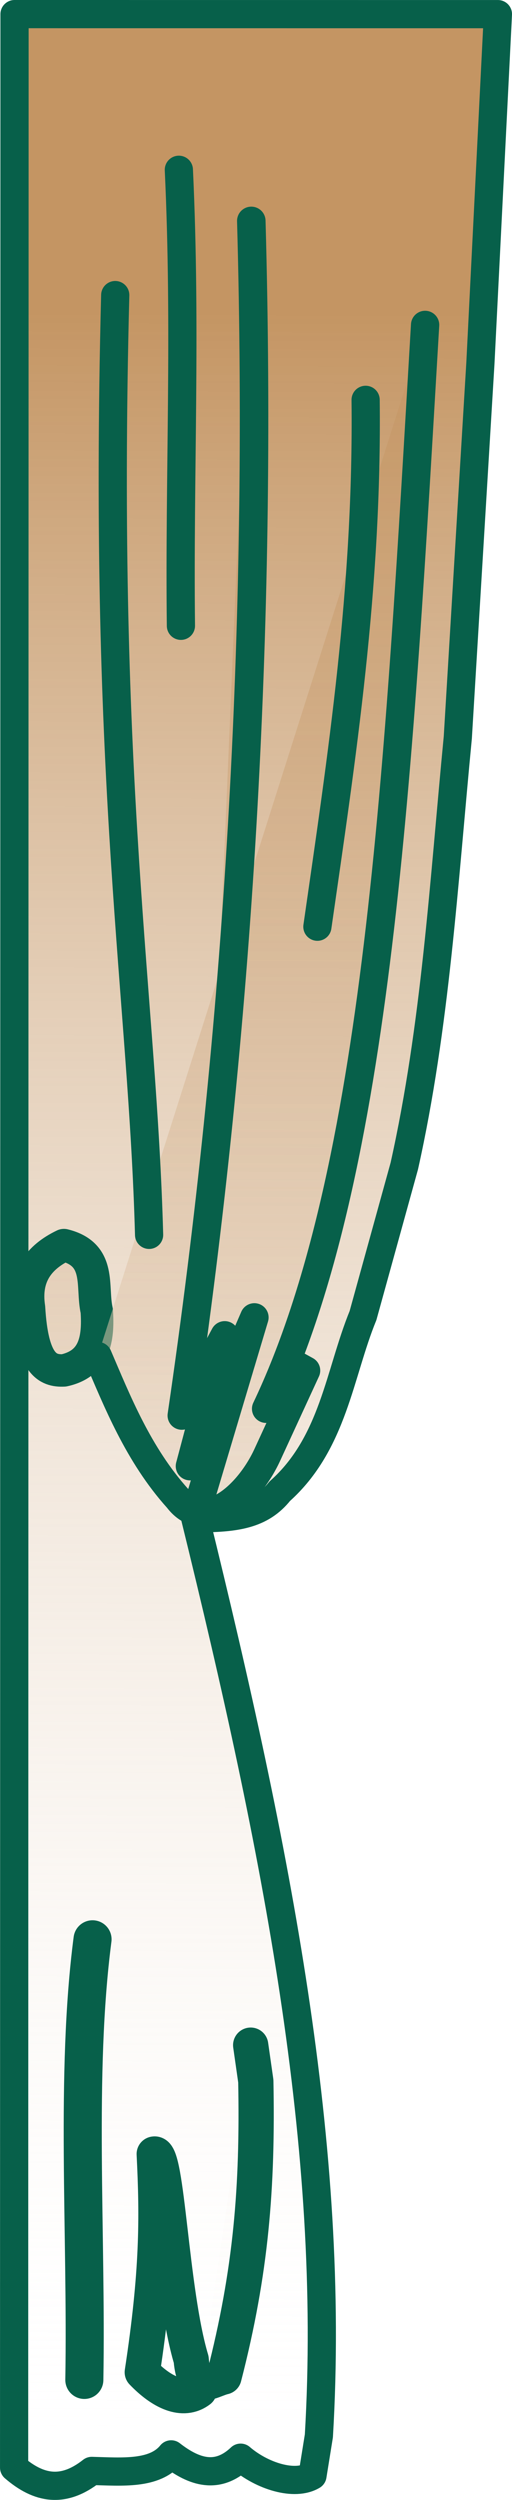
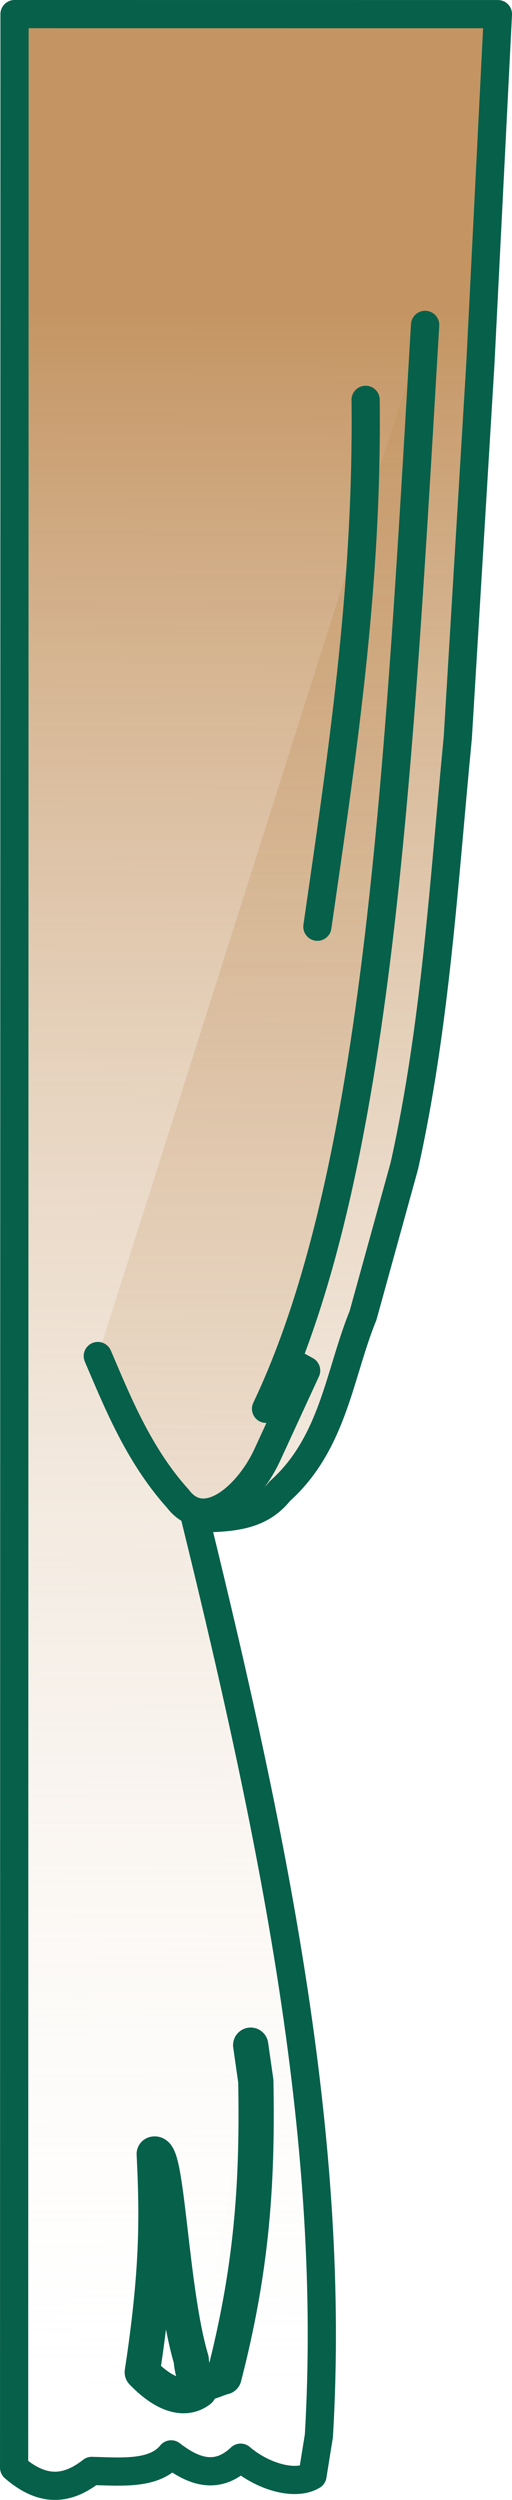
<svg xmlns="http://www.w3.org/2000/svg" xmlns:xlink="http://www.w3.org/1999/xlink" width="36.315mm" height="177.167mm" viewBox="0 0 36.315 177.167" version="1.1" id="svg1" xml:space="preserve">
  <defs id="defs1">
    <linearGradient id="linearGradient35">
      <stop style="stop-color:#c49563;stop-opacity:1;" offset="0" id="stop35" />
      <stop style="stop-color:#ffffff;stop-opacity:0;" offset="1" id="stop36" />
    </linearGradient>
    <linearGradient xlink:href="#linearGradient35" id="linearGradient36" x1="53.288" y1="31.067" x2="52.688" y2="184.282" gradientUnits="userSpaceOnUse" />
    <linearGradient xlink:href="#linearGradient35" id="linearGradient2" gradientUnits="userSpaceOnUse" x1="53.288" y1="31.067" x2="52.688" y2="184.282" />
    <linearGradient xlink:href="#linearGradient35" id="linearGradient3" gradientUnits="userSpaceOnUse" x1="53.288" y1="31.067" x2="52.688" y2="184.282" />
    <linearGradient xlink:href="#linearGradient35" id="linearGradient4" gradientUnits="userSpaceOnUse" x1="53.288" y1="31.067" x2="52.688" y2="184.282" />
    <linearGradient xlink:href="#linearGradient35" id="linearGradient5" gradientUnits="userSpaceOnUse" x1="53.288" y1="31.067" x2="52.688" y2="184.282" />
    <linearGradient xlink:href="#linearGradient35" id="linearGradient6" gradientUnits="userSpaceOnUse" x1="53.288" y1="31.067" x2="52.688" y2="184.282" />
    <linearGradient xlink:href="#linearGradient35" id="linearGradient7" gradientUnits="userSpaceOnUse" x1="53.288" y1="31.067" x2="52.688" y2="184.282" />
    <linearGradient xlink:href="#linearGradient35" id="linearGradient8" gradientUnits="userSpaceOnUse" x1="53.288" y1="31.067" x2="52.688" y2="184.282" />
    <linearGradient xlink:href="#linearGradient35" id="linearGradient9" gradientUnits="userSpaceOnUse" x1="53.288" y1="31.067" x2="52.688" y2="184.282" />
    <linearGradient xlink:href="#linearGradient35" id="linearGradient10" gradientUnits="userSpaceOnUse" x1="53.288" y1="31.067" x2="52.688" y2="184.282" />
  </defs>
  <g id="layer1" transform="translate(-13.491,-55.991)">
    <g id="g8" transform="translate(-37.774,46.916)" style="fill:url(#linearGradient36)">
      <path style="fill:url(#linearGradient2);stroke:#07604a;stroke-width:2;stroke-linecap:round;stroke-linejoin:round;stroke-dasharray:none;stroke-opacity:1" d="M 52.296,10.075 52.266,183.953 c 1.757,1.513 3.492,1.824 5.508,0.235 2.176,0.058 4.454,0.269 5.631,-1.173 1.642,1.276 3.285,1.792 4.927,0.235 1.523,1.309 3.832,2.026 5.097,1.27 l 0.453,-2.815 c 1.21,-20.394 -2.981,-41.486 -8.767,-65.032 2.913,0.015 4.685,-0.269 5.992,-1.915 3.809,-3.397 4.226,-8.345 5.906,-12.451 l 2.929,-10.598 c 2.21,-9.909 2.794,-20.03 3.794,-30.363 l 1.602,-26.512 1.243,-24.757 z" id="path39" />
-       <path style="fill:url(#linearGradient3);stroke:#07604a;stroke-width:2.7;stroke-linecap:round;stroke-linejoin:round;stroke-dasharray:none;stroke-opacity:1" d="m 57.829,146.513 c -1.243,9.534 -0.405,20.803 -0.582,31.225" id="path1-7" />
      <path style="fill:url(#linearGradient4);stroke:#07604a;stroke-width:2.5;stroke-linecap:round;stroke-linejoin:round;stroke-dasharray:none;stroke-opacity:1" d="m 65.407,178.472 c -1.168,0.884 -2.691,0.142 -4.051,-1.277 1.08,-7.087 1.075,-10.927 0.848,-15.464 0.938,-0.215 1.167,9.705 2.62,14.557 0.214,2.521 1.386,1.451 2.329,1.237 1.93,-7.499 2.397,-13.433 2.256,-20.962 l -0.364,-2.548" id="path2-5" />
-       <path style="fill:url(#linearGradient5);stroke:#07604a;stroke-width:2.3;stroke-linecap:round;stroke-linejoin:round;stroke-dasharray:none;stroke-opacity:1" d="m 53.324,101.755 c -0.335,-2.218 0.678,-3.578 2.475,-4.44 2.7,0.665 1.935,2.929 2.329,4.658 0.135,2.014 -0.157,3.745 -2.329,4.222 -1.192,0.06 -2.242,-0.473 -2.475,-4.44 z" id="path3-3" />
      <path style="fill:url(#linearGradient6);stroke:#07604a;stroke-width:2.006;stroke-linecap:round;stroke-linejoin:round;stroke-dasharray:none;stroke-opacity:1" d="m 58.204,105.179 c 1.344,3.124 2.857,6.981 5.676,10.105 1.889,2.494 4.969,-0.143 6.331,-3.075 l 2.765,-6.004 -0.8,-0.439 -2.038,3.149 C 78.122,92.156 79.56,63.532 81.417,32.102" id="path4-9" />
-       <path style="fill:url(#linearGradient7);stroke:#07604a;stroke-width:2.022;stroke-linecap:round;stroke-linejoin:round;stroke-dasharray:none;stroke-opacity:1" d="m 65.175,116.265 4.131,-13.823 -4.566,10.536 2.464,-9.265 -3.044,5.679 C 68.184,81.956 69.897,53.759 69.089,24.731" id="path5-0" />
-       <path style="fill:url(#linearGradient8);stroke:#07604a;stroke-width:2;stroke-linecap:round;stroke-linejoin:round;stroke-dasharray:none;stroke-opacity:1" d="m 63.951,21.108 c 0.534,11.468 0.024,21.496 0.146,32.317" id="path6-5" />
-       <path style="fill:url(#linearGradient9);stroke:#07604a;stroke-width:2;stroke-linecap:round;stroke-linejoin:round;stroke-dasharray:none;stroke-opacity:1" d="m 59.438,29.988 c -0.904,34.89 1.953,49.828 2.402,66.6" id="path7-5" />
      <path style="fill:url(#linearGradient10);stroke:#07604a;stroke-width:2;stroke-linecap:round;stroke-linejoin:round;stroke-dasharray:none;stroke-opacity:1" d="m 77.198,37.412 c 0.152,13.351 -1.69,25.307 -3.421,37.339" id="path8-6" />
    </g>
  </g>
</svg>